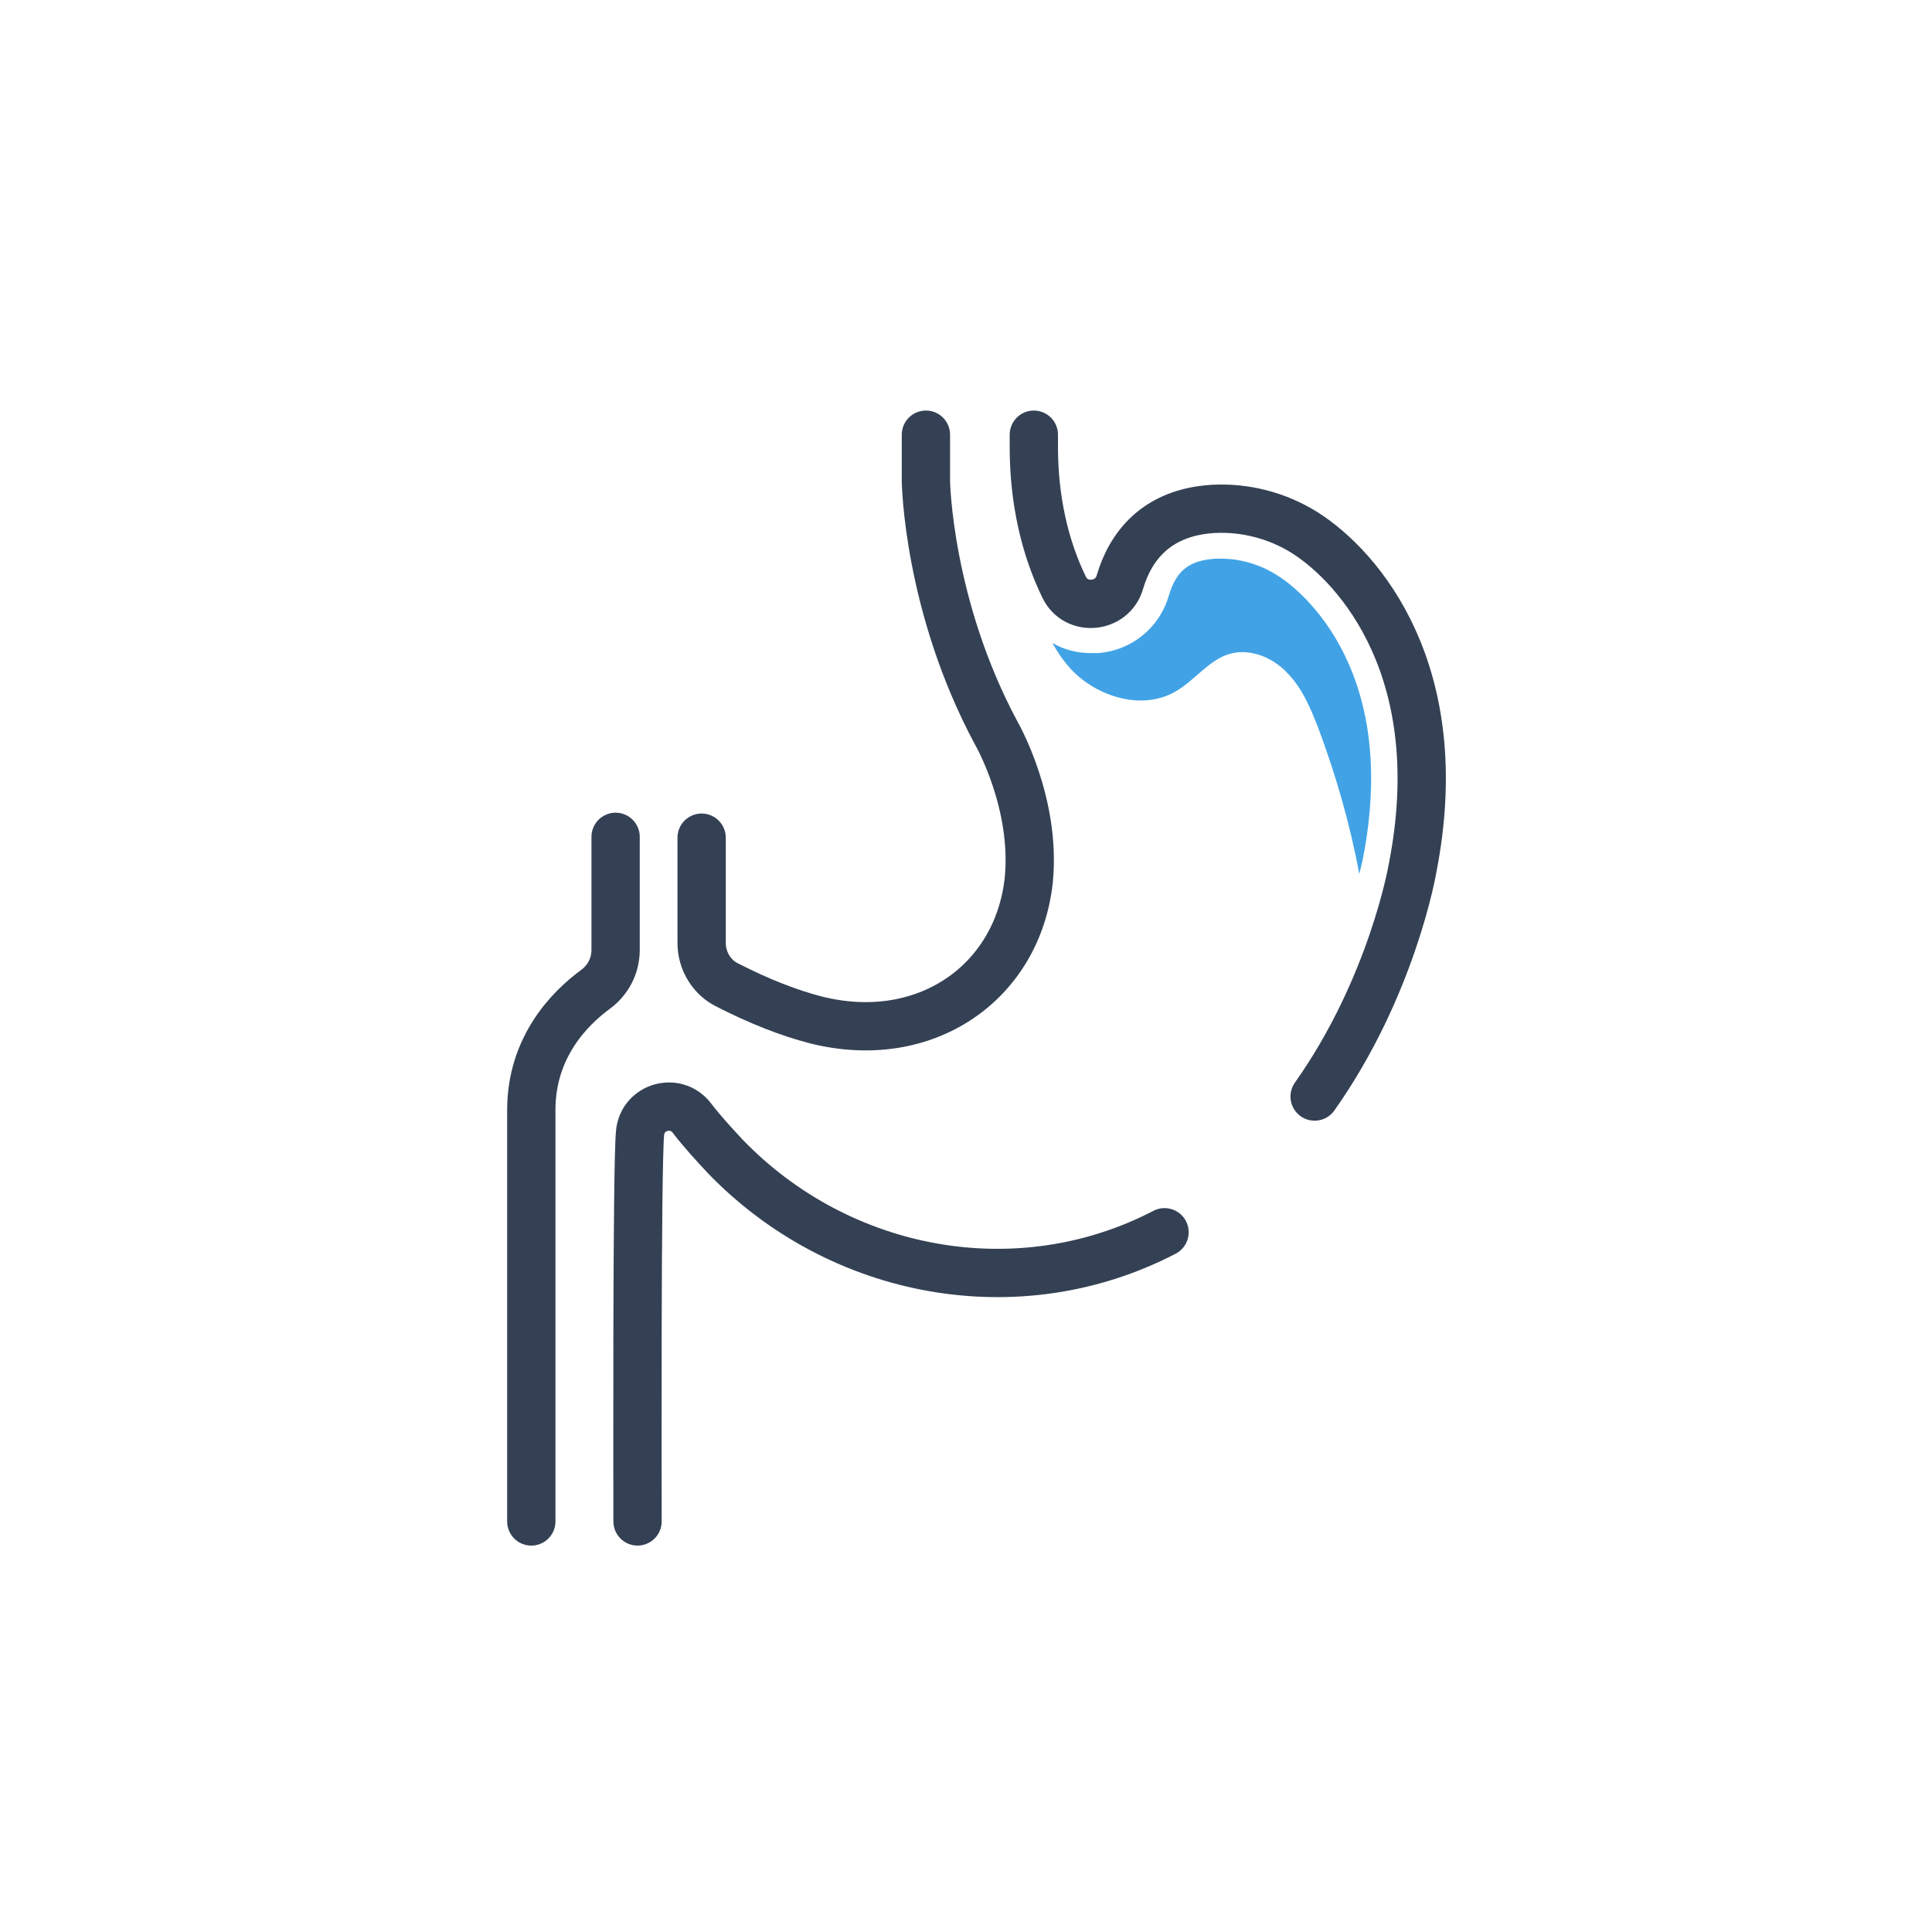
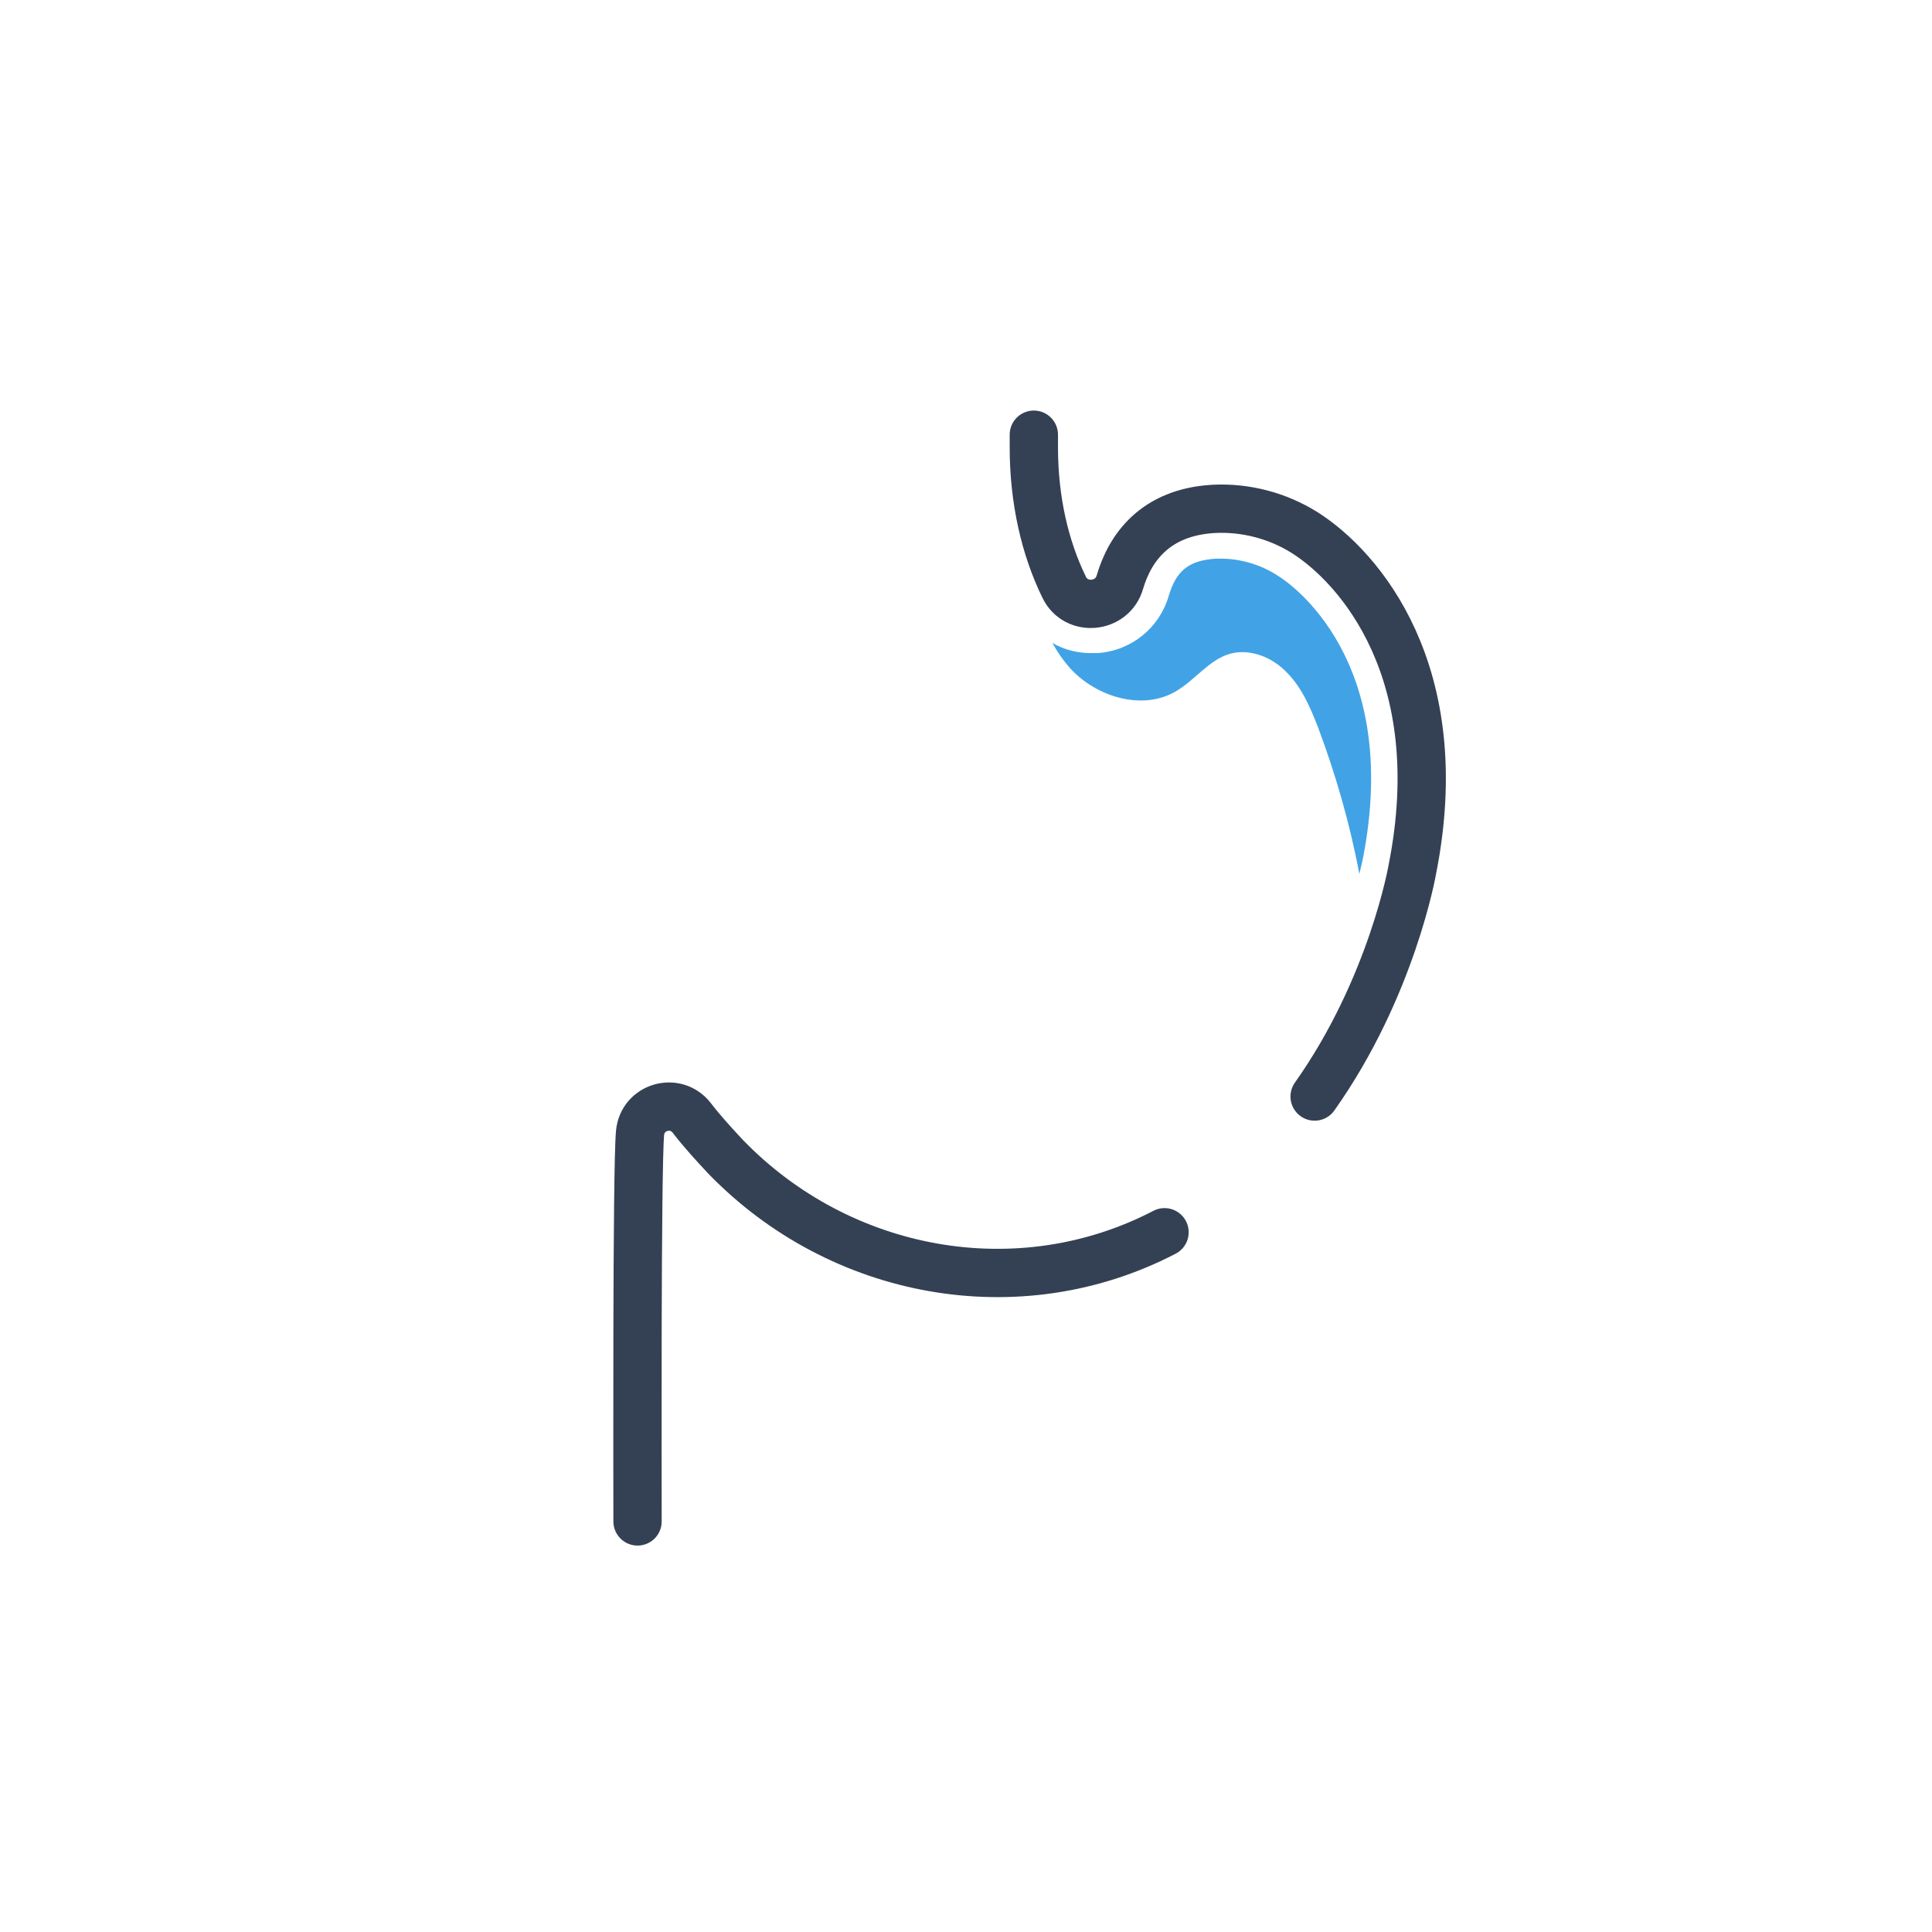
<svg xmlns="http://www.w3.org/2000/svg" width="80" height="80" viewBox="0 0 80 80" fill="none">
  <path d="M54.436 45.405C57.648 40.867 58.486 35.979 58.486 35.979C60.092 27.845 56.287 23.481 54.017 22.05C52.9 21.352 51.573 21.002 50.246 21.072C47.837 21.212 46.79 22.678 46.371 24.109C46.056 25.192 44.555 25.331 44.066 24.319C43.263 22.678 42.809 20.688 42.809 18.524V18" stroke="#344154" stroke-width="2" stroke-miterlimit="10" stroke-linecap="round" stroke-linejoin="round" />
  <path d="M26.399 62.999C26.399 61.708 26.364 48.372 26.504 46.905C26.609 45.823 27.97 45.439 28.634 46.277C29.088 46.87 29.576 47.394 30.03 47.883C34.779 52.805 42.181 54.167 48.221 51.025" stroke="#344154" stroke-width="2" stroke-miterlimit="10" stroke-linecap="round" stroke-linejoin="round" />
-   <path d="M29.053 34.687V39.051C29.053 39.784 29.472 40.483 30.135 40.797C31.427 41.46 32.684 41.949 33.766 42.228C38.305 43.38 42.146 40.692 42.6 36.433C42.914 33.256 41.273 30.393 41.273 30.393C38.41 25.087 38.34 19.92 38.34 19.92V18" stroke="#344154" stroke-width="2" stroke-miterlimit="10" stroke-linecap="round" stroke-linejoin="round" />
-   <path d="M22 63V45.963C22 43.345 23.606 41.739 24.654 40.971C25.177 40.587 25.491 39.994 25.491 39.33V34.652" stroke="#344154" stroke-width="2" stroke-miterlimit="10" stroke-linecap="round" stroke-linejoin="round" />
  <path d="M56.426 35.596C58.067 27.322 53.424 24.145 52.9 23.831C52.202 23.377 51.364 23.133 50.56 23.133C50.491 23.133 50.421 23.133 50.351 23.133C49.234 23.203 48.71 23.622 48.396 24.669C48.012 25.995 46.859 26.938 45.463 27.043C45.358 27.043 45.288 27.043 45.184 27.043C44.59 27.043 44.066 26.903 43.577 26.624C43.787 27.008 44.031 27.357 44.311 27.671C45.393 28.858 47.313 29.452 48.71 28.614C49.478 28.16 50.072 27.322 50.91 27.078C51.748 26.833 52.69 27.217 53.284 27.846C53.912 28.474 54.261 29.312 54.576 30.115C55.309 32.07 55.903 34.13 56.287 36.19C56.356 35.875 56.426 35.631 56.426 35.596Z" fill="#41A3E6" />
</svg>